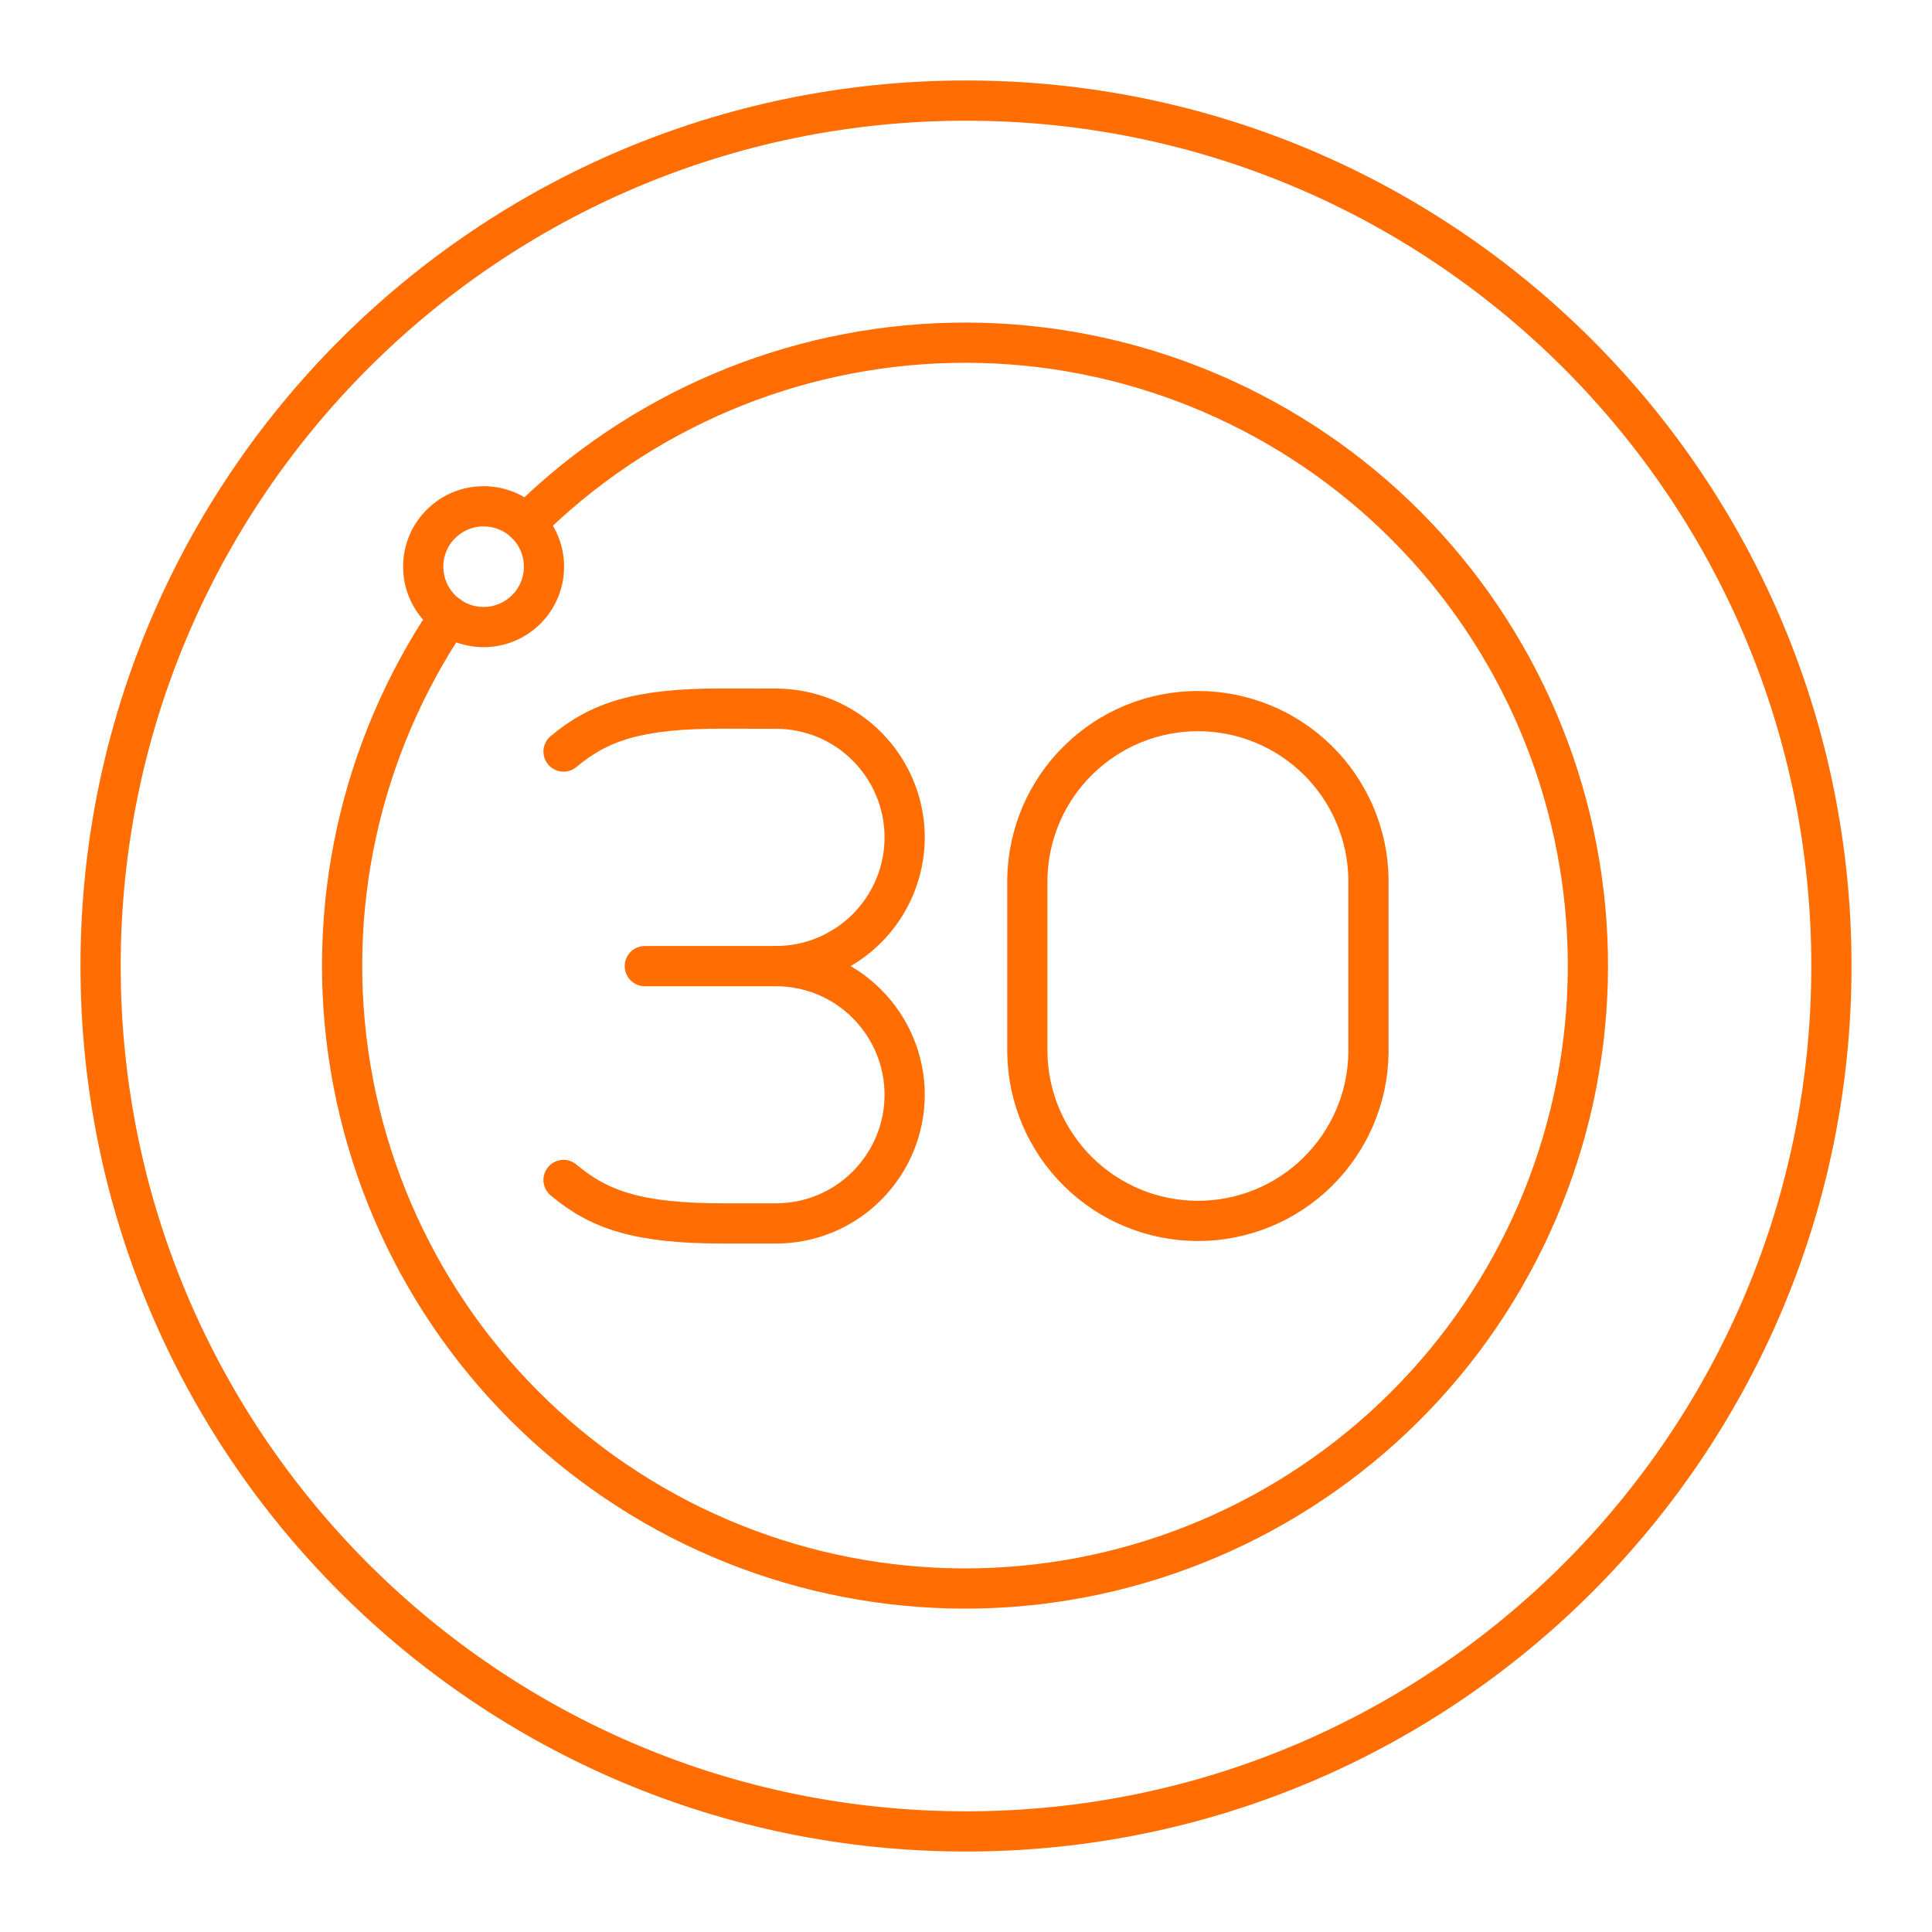
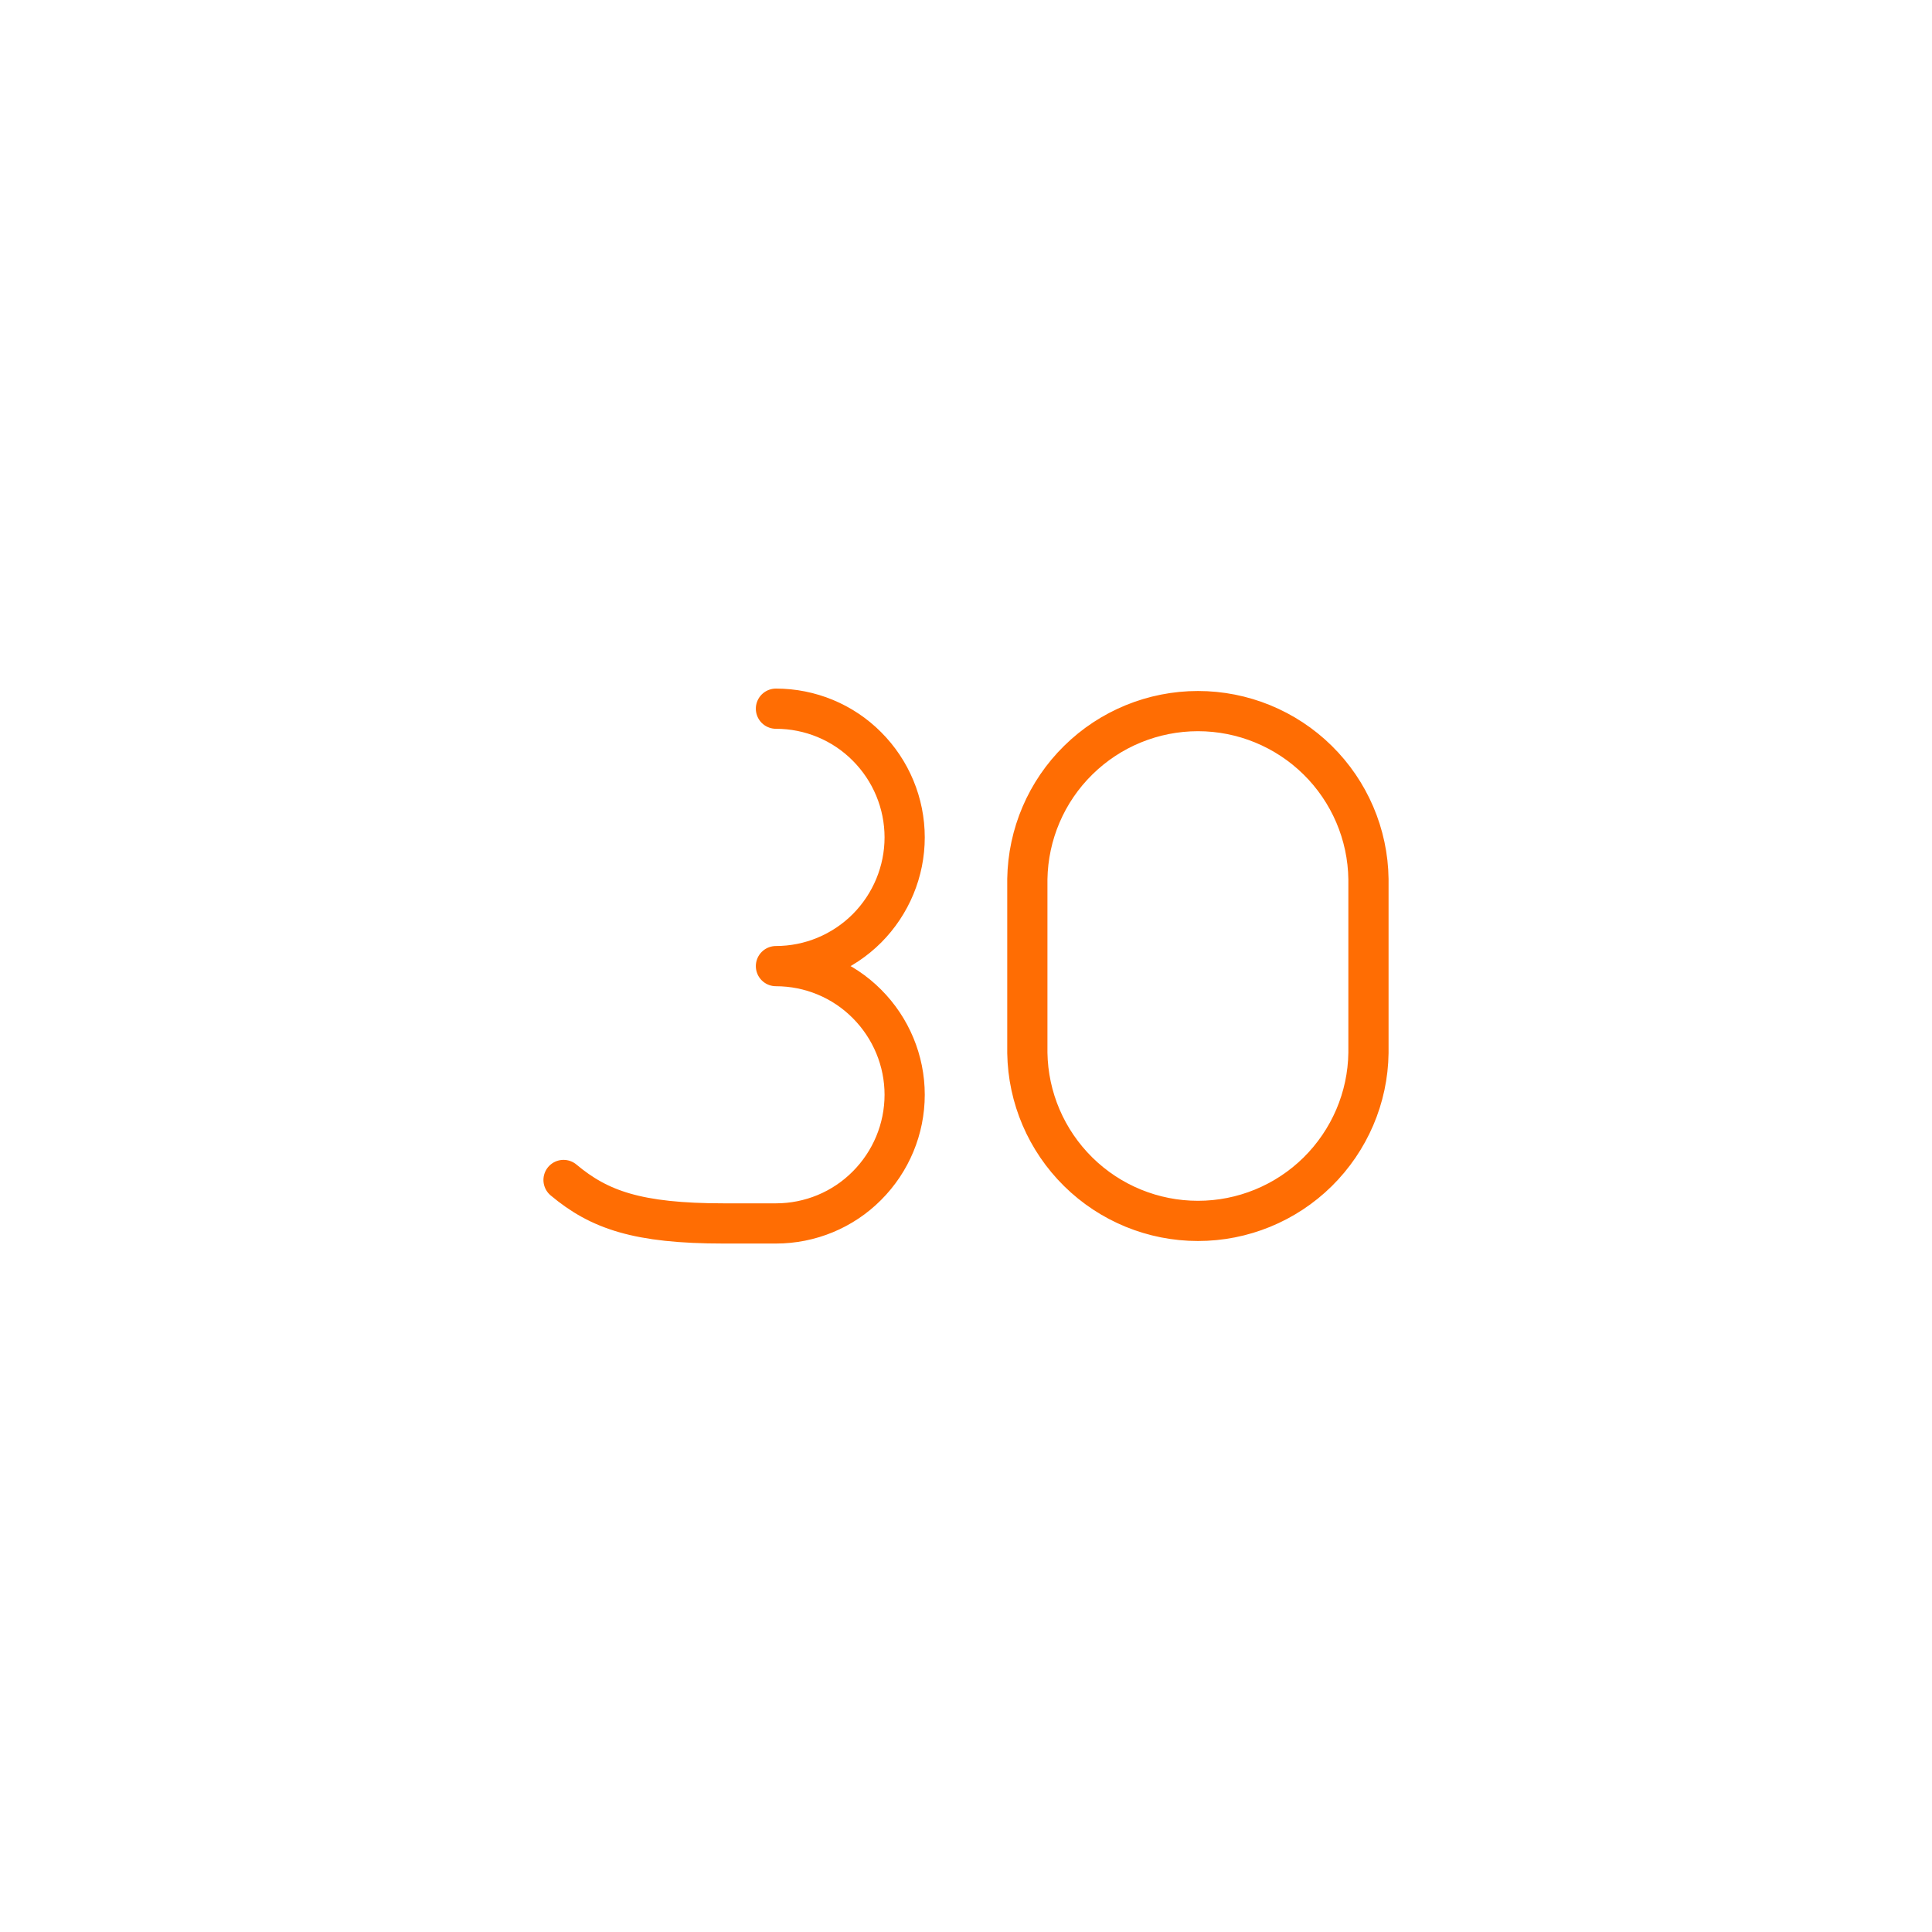
<svg xmlns="http://www.w3.org/2000/svg" width="16" height="16" viewBox="0 0 16 16" fill="none">
  <g clip-path="url(#clip0_245_1483)">
-     <path d="M8 15.167C11.958 15.167 15.167 11.958 15.167 8C15.167 4.042 11.958 0.833 8 0.833C4.042 0.833 0.833 4.042 0.833 8C0.833 11.958 4.042 15.167 8 15.167Z" stroke="url(#paint0_linear_245_1483)" stroke-width="0.333" stroke-linecap="round" stroke-linejoin="round" />
-     <path d="M4.005 5.193C4.281 5.193 4.505 4.969 4.505 4.693C4.505 4.416 4.281 4.193 4.005 4.193C3.729 4.193 3.505 4.416 3.505 4.693C3.505 4.969 3.729 5.193 4.005 5.193Z" stroke="url(#paint1_linear_245_1483)" stroke-width="0.333" stroke-linecap="round" stroke-linejoin="round" />
-     <path d="M4.356 4.337C5.296 3.403 6.559 2.867 7.884 2.839C9.209 2.811 10.493 3.294 11.472 4.188C12.45 5.082 13.046 6.318 13.138 7.64C13.23 8.962 12.809 10.268 11.964 11.288C11.118 12.308 9.913 12.964 8.597 13.12C7.281 13.275 5.956 12.918 4.896 12.123C3.836 11.328 3.123 10.155 2.904 8.848C2.685 7.542 2.978 6.201 3.721 5.104" stroke="url(#paint2_linear_245_1483)" stroke-width="0.333" stroke-linecap="round" stroke-linejoin="round" />
    <path d="M6.426 5.869C6.709 5.869 6.98 5.981 7.179 6.181C7.379 6.381 7.492 6.652 7.492 6.935C7.492 7.217 7.379 7.488 7.18 7.688C6.98 7.888 6.709 8.001 6.426 8.001C6.709 8.001 6.98 8.113 7.179 8.313C7.379 8.513 7.492 8.784 7.492 9.066C7.492 9.349 7.379 9.62 7.179 9.82C6.98 10.02 6.709 10.132 6.426 10.132L5.993 10.132C5.279 10.132 4.962 10.019 4.667 9.772M8.508 8.72C8.514 9.091 8.665 9.444 8.93 9.705C9.194 9.965 9.55 10.111 9.921 10.111C10.292 10.111 10.648 9.965 10.912 9.705C11.176 9.444 11.328 9.091 11.333 8.72V7.28C11.328 6.909 11.176 6.555 10.912 6.295C10.648 6.035 10.292 5.889 9.921 5.889C9.55 5.889 9.194 6.035 8.93 6.295C8.665 6.555 8.514 6.909 8.508 7.28V8.72Z" stroke="url(#paint3_linear_245_1483)" stroke-width="0.333" stroke-linecap="round" stroke-linejoin="round" />
-     <path d="M4.667 6.224C4.962 5.978 5.28 5.866 5.993 5.868L6.427 5.869M5.34 8.001H6.426" stroke="url(#paint4_linear_245_1483)" stroke-width="0.333" stroke-linecap="round" stroke-linejoin="round" />
  </g>
  <defs>
    <linearGradient id="paint0_linear_245_1483" x1="8" y1="0.833" x2="8" y2="15.167" gradientUnits="userSpaceOnUse">
      <stop stop-color="#FF6D03" />
      <stop offset="1" stop-color="#FF6D03" />
    </linearGradient>
    <linearGradient id="paint1_linear_245_1483" x1="4.005" y1="4.193" x2="4.005" y2="5.193" gradientUnits="userSpaceOnUse">
      <stop stop-color="#FF6D03" />
      <stop offset="1" stop-color="#FF6D03" />
    </linearGradient>
    <linearGradient id="paint2_linear_245_1483" x1="7.992" y1="2.838" x2="7.992" y2="13.155" gradientUnits="userSpaceOnUse">
      <stop stop-color="#FF6D03" />
      <stop offset="1" stop-color="#FF6D03" />
    </linearGradient>
    <linearGradient id="paint3_linear_245_1483" x1="8" y1="5.869" x2="8" y2="10.132" gradientUnits="userSpaceOnUse">
      <stop stop-color="#FF6D03" />
      <stop offset="1" stop-color="#FF6D03" />
    </linearGradient>
    <linearGradient id="paint4_linear_245_1483" x1="5.547" y1="5.868" x2="5.547" y2="8.001" gradientUnits="userSpaceOnUse">
      <stop stop-color="#FF6D03" />
      <stop offset="1" stop-color="#FF6D03" />
    </linearGradient>
    <clipPath id="clip0_245_1483">
      <rect width="16" height="16" fill="white" />
    </clipPath>
  </defs>
</svg>